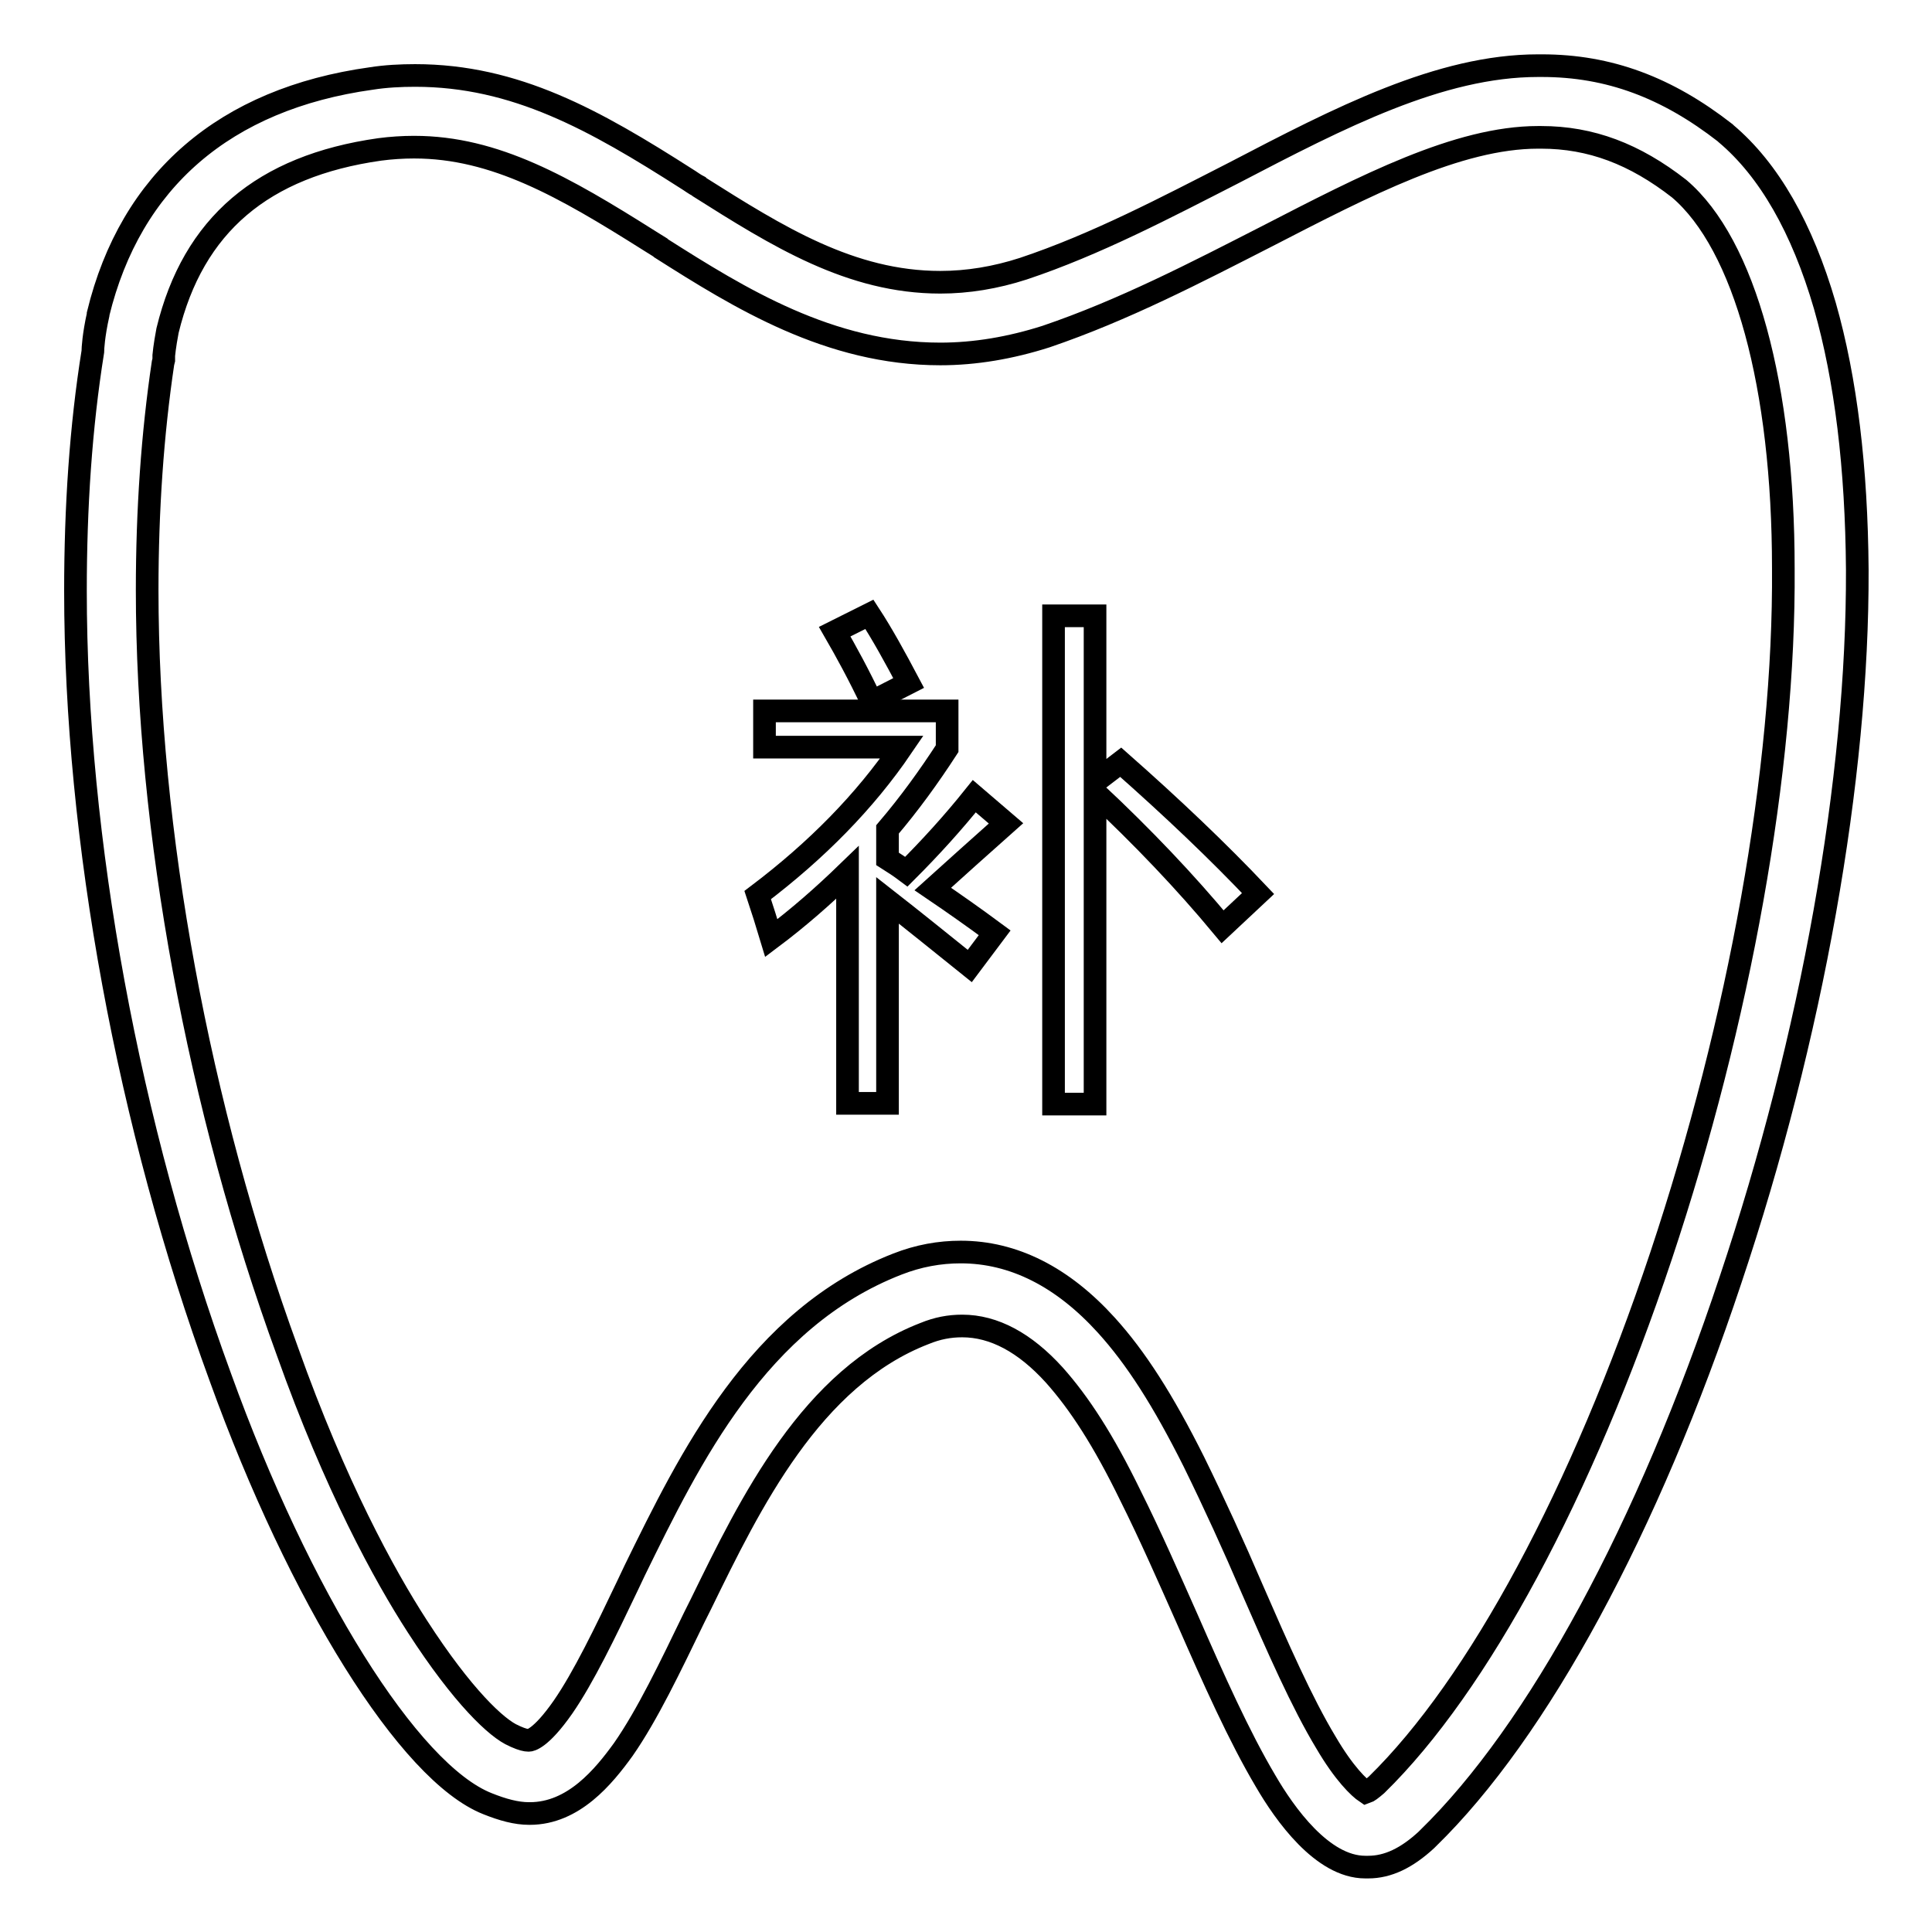
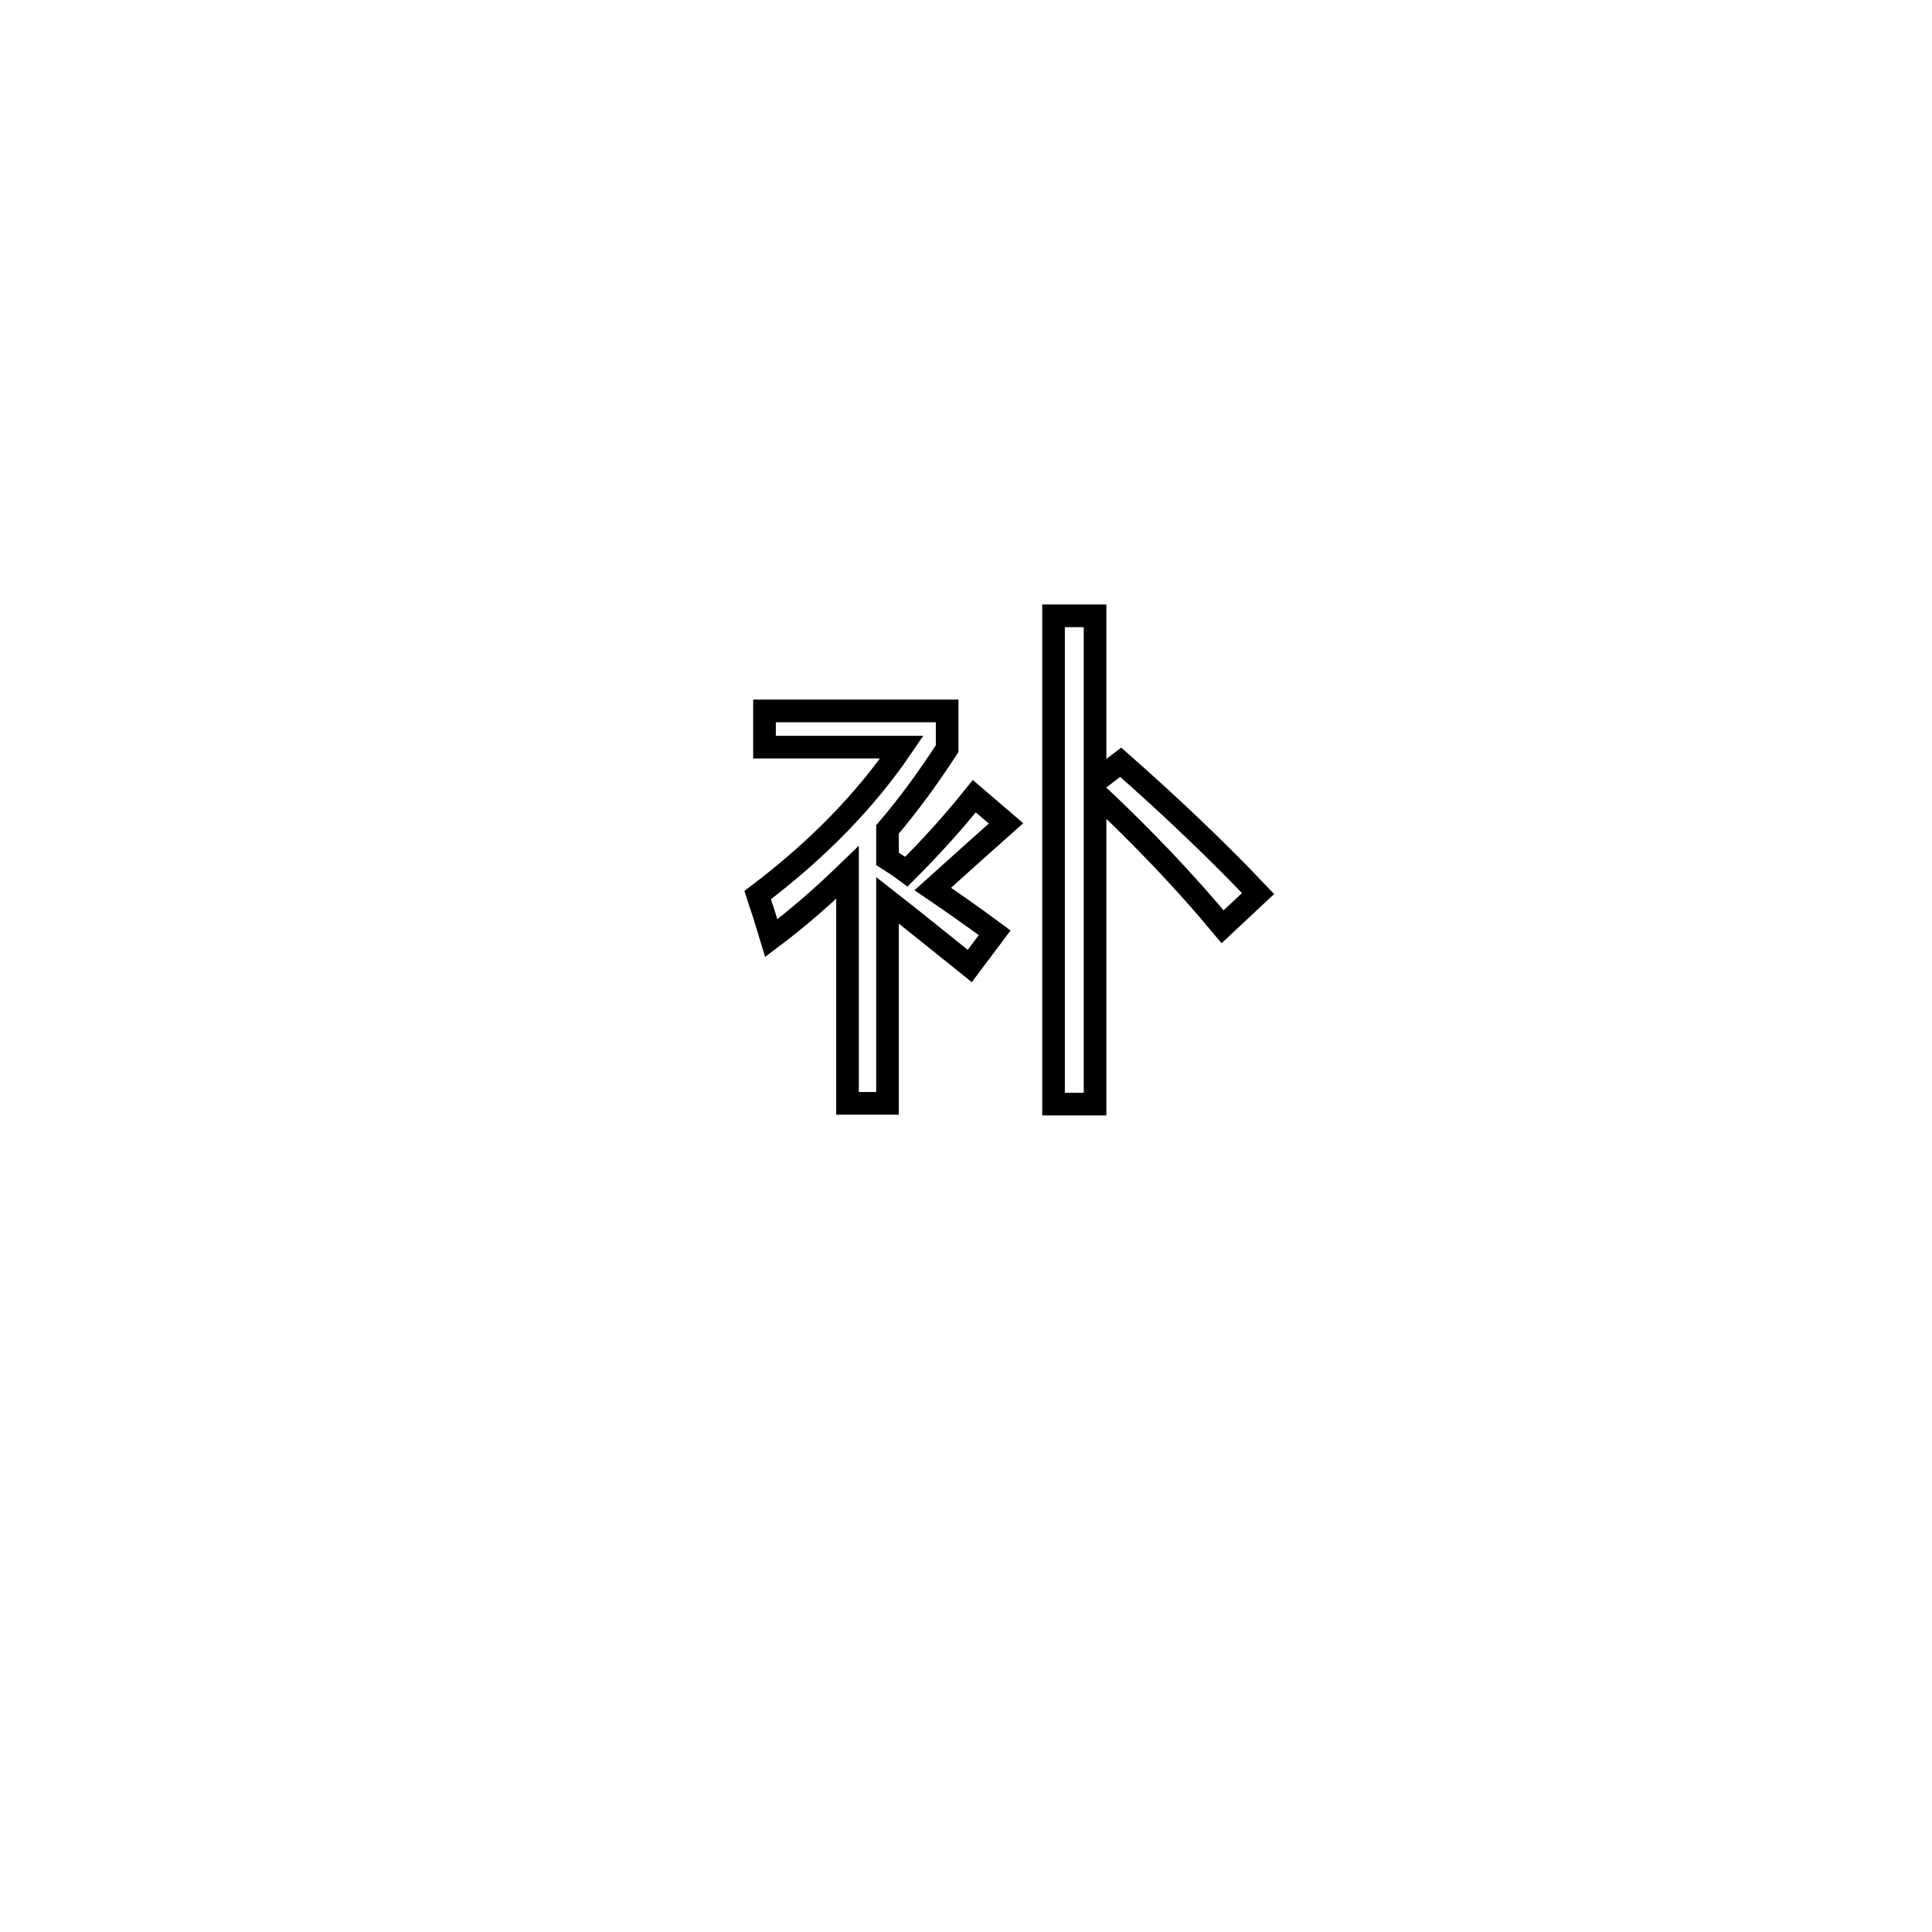
<svg xmlns="http://www.w3.org/2000/svg" version="1.1" x="0px" y="0px" viewBox="0 0 256 256" enable-background="new 0 0 256 256" xml:space="preserve">
  <g>
    <g>
-       <path stroke-width="3" fill-opacity="0" stroke="#000000" d="M241.8,40.5c-3-10.3-7.4-18-13.1-22.8l-0.1-0.1c-7.7-6-15.4-8.9-24.3-8.9c-0.2,0-0.3,0-0.5,0c-13,0-26.3,6.9-40.3,14.2c-9,4.6-18.3,9.5-27.9,12.7c-3.7,1.2-7.4,1.8-11,1.8c-11.9,0-21.6-6.1-31.9-12.6l-0.1-0.1c-0.6-0.3-1.1-0.7-1.6-1C78.8,15.9,68.3,10,55,10H55c-1.9,0-3.9,0.1-5.8,0.4C29.8,13.1,17.3,23.9,13,41.6l0,0.1c-0.6,2.7-0.7,4.5-0.7,4.9v0C10.7,56.6,10,67.2,10,78.3c0,32.9,7,70.9,19.2,104.2c10.5,29.1,25,52.4,35.4,56.5c2,0.8,3.8,1.3,5.5,1.3h0.1c5.8,0,9.8-4.9,12.4-8.5c3.2-4.6,6.2-10.9,9.4-17.5l0.9-1.8c6.5-13.3,14.6-30,29.6-35.8c1.7-0.7,3.3-1,5-1c4.2,0,8.3,2.2,12.2,6.5c3.3,3.7,6.5,8.6,10.1,16c2.6,5.2,5.1,10.9,7.5,16.3c3.5,8,6.9,15.6,10.4,21.5c2.5,4.3,7.5,11.4,13.2,11.4l0,0c0.1,0,0.3,0,0.4,0c2.6,0,5.1-1.2,7.7-3.6l0.2-0.2c14.6-14.2,29.2-41.2,40.1-74c10.8-32.2,16.9-66.5,16.8-94.1C246,62,244.6,50.3,241.8,40.5z M220.1,166.4c-10.5,31.4-24.2,56.9-37.7,70.1c-0.7,0.6-1.1,0.9-1.4,1c-0.9-0.6-2.9-2.5-5.3-6.6l0,0c-3.2-5.3-6.4-12.6-9.8-20.4c-2.4-5.6-5-11.3-7.7-16.8c-4.1-8.2-7.7-13.8-11.6-18.1c-5.8-6.4-12.3-9.7-19.3-9.7c-2.8,0-5.6,0.5-8.4,1.6c-18.5,7.2-27.5,25.7-34.8,40.6l-0.9,1.9c-3,6.3-5.9,12.3-8.6,16.2c-3,4.3-4.4,4.4-4.5,4.4h-0.1c-0.3,0-0.8-0.1-1.7-0.5l-0.2-0.1c-2.2-0.9-6.8-5.2-12.8-14.5c-4.4-6.8-10.9-18.7-17.2-36.4l0,0c-11.8-32.3-18.6-69.1-18.6-100.9c0-10.6,0.7-20.7,2.1-30.1l0.1-0.4l0-0.6c0,0,0.1-1.2,0.5-3.3c3.4-14,12.6-21.8,28.1-24c1.5-0.2,3.1-0.3,4.5-0.3h0.1c10.7,0,19.9,5.3,31,12.3c0.5,0.3,1.1,0.7,1.6,1l0.1,0.1c10.4,6.6,22.3,14,37,14c4.6,0,9.3-0.8,14-2.3l0,0c10.3-3.5,19.9-8.5,29.3-13.3c13-6.7,25.3-13.1,35.9-13.1c0.1,0,0.2,0,0.4,0h0c6.6,0,12.4,2.2,18.3,6.8c8.7,7.4,13.8,26.2,13.8,50.3C236.5,102,230.5,135.2,220.1,166.4z" />
-       <path stroke-width="3" fill-opacity="0" stroke="#000000" d="M120.4,90.5c-1.8-3.4-3.5-6.5-5.2-9.1l-4.6,2.3c1.5,2.6,3.2,5.7,4.9,9.3L120.4,90.5z" />
      <path stroke-width="3" fill-opacity="0" stroke="#000000" d="M129.1,105.5c-2.8,3.5-5.8,6.8-9,10c-0.8-0.6-1.7-1.2-2.5-1.7v-3.9c2.9-3.4,5.5-7,7.9-10.7v-5h-24.2V99h18.2c-4.9,7.2-11.3,13.7-19.1,19.6c0.6,1.8,1.2,3.7,1.8,5.7c3.6-2.7,6.9-5.6,10.1-8.7v30.6h5.3v-26.9c3.2,2.5,6.8,5.4,10.9,8.7l3.3-4.4c-2.7-2-5.4-3.9-8.2-5.8c3-2.7,6.2-5.6,9.7-8.7L129.1,105.5z" />
      <path stroke-width="3" fill-opacity="0" stroke="#000000" d="M148.5,101l-3.4,2.6V81.6h-5.5v64.7h5.5V105c6.4,6,12,11.9,16.9,17.8l4.7-4.4C161.4,112.8,155.3,107,148.5,101z" />
    </g>
  </g>
</svg>